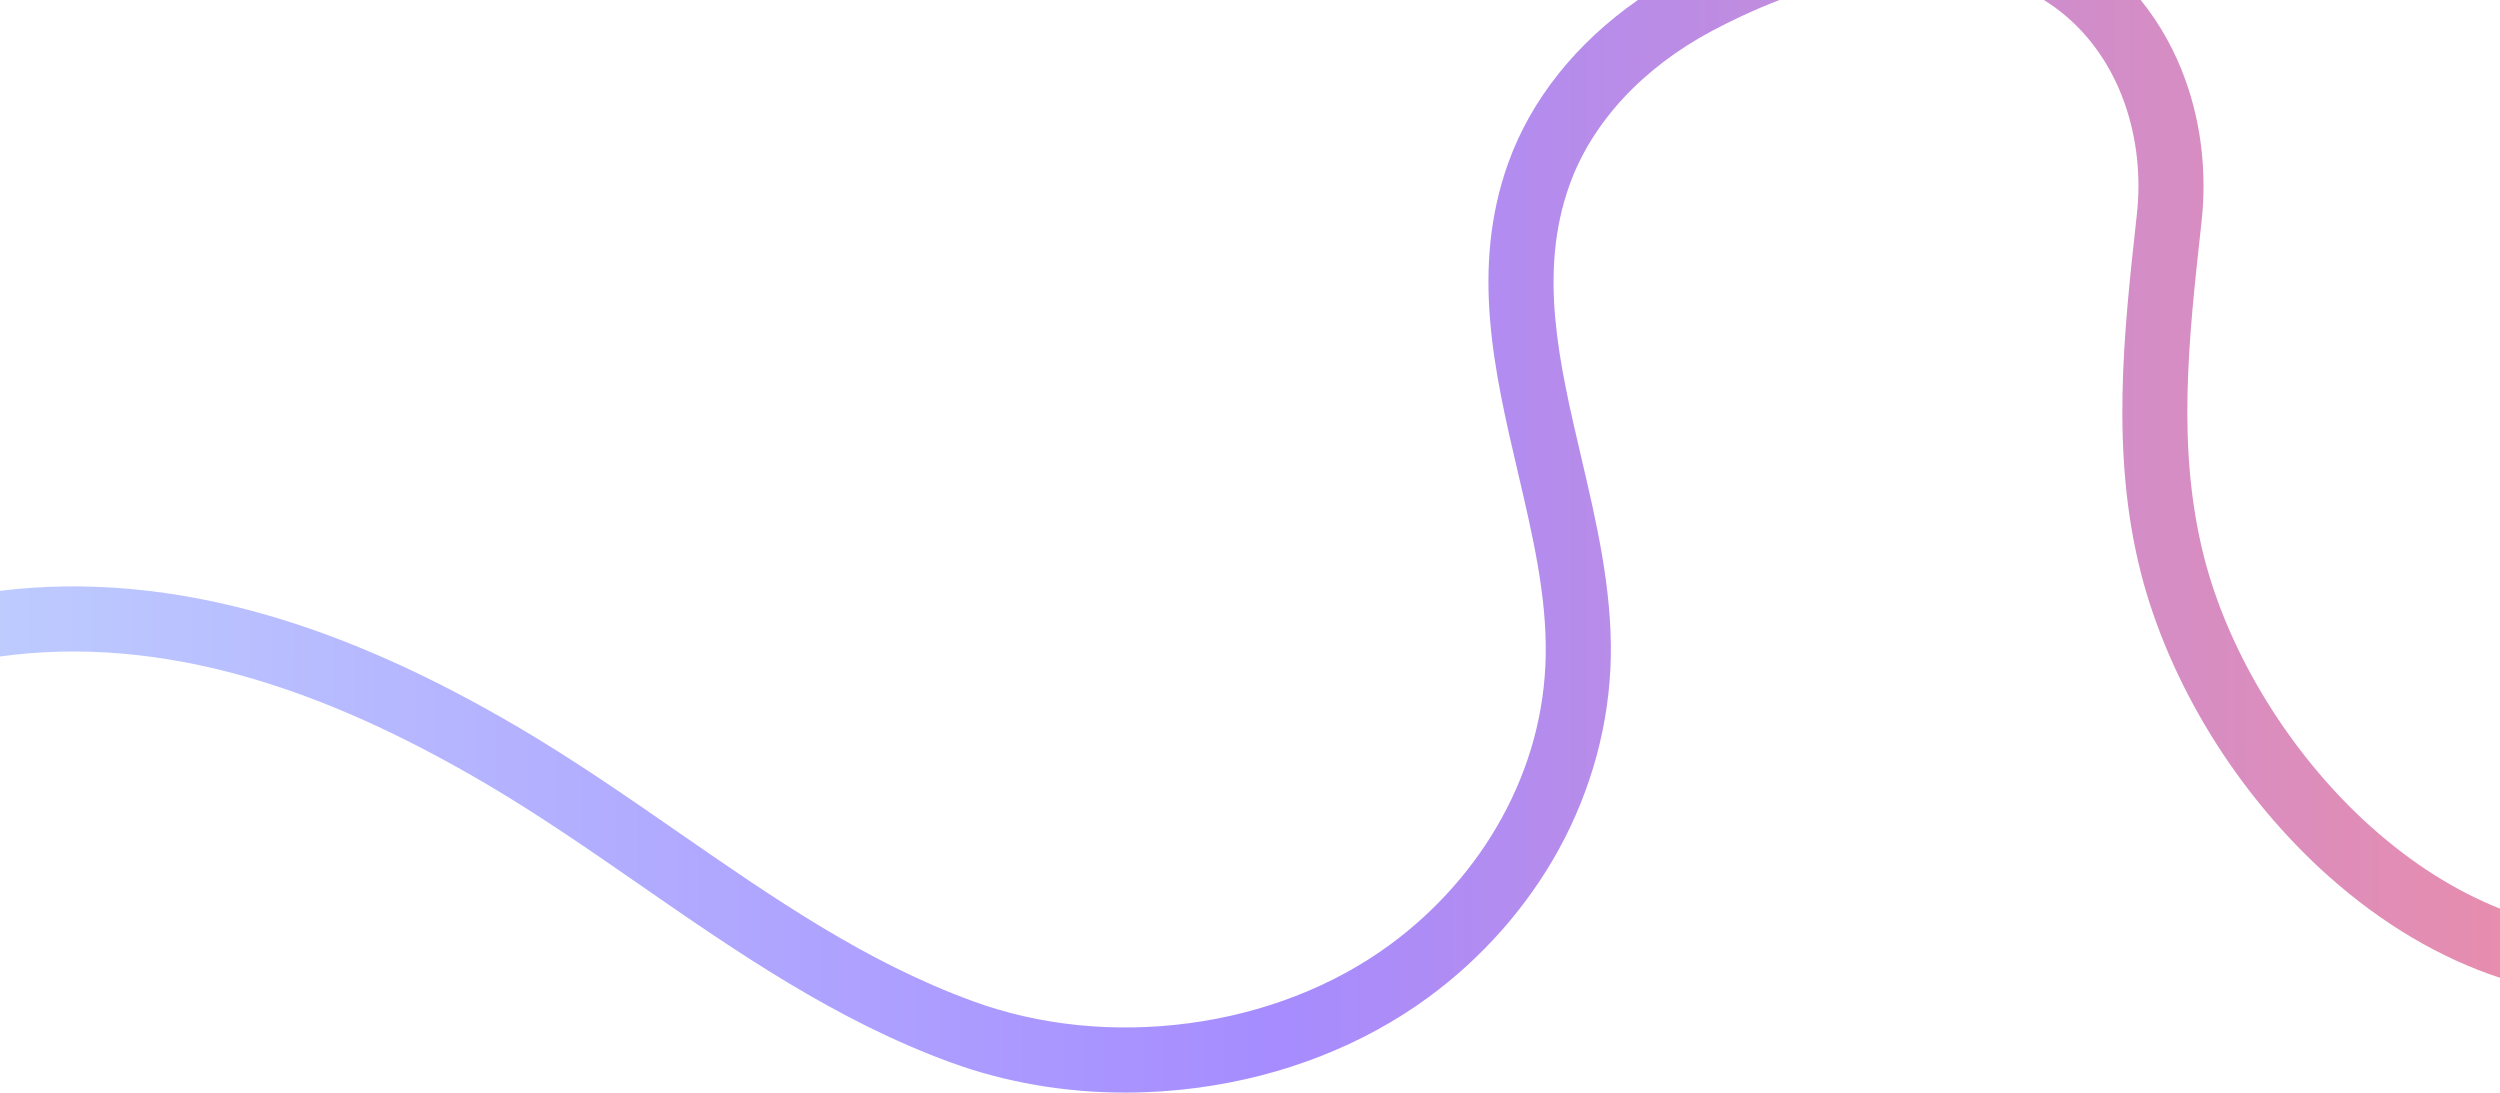
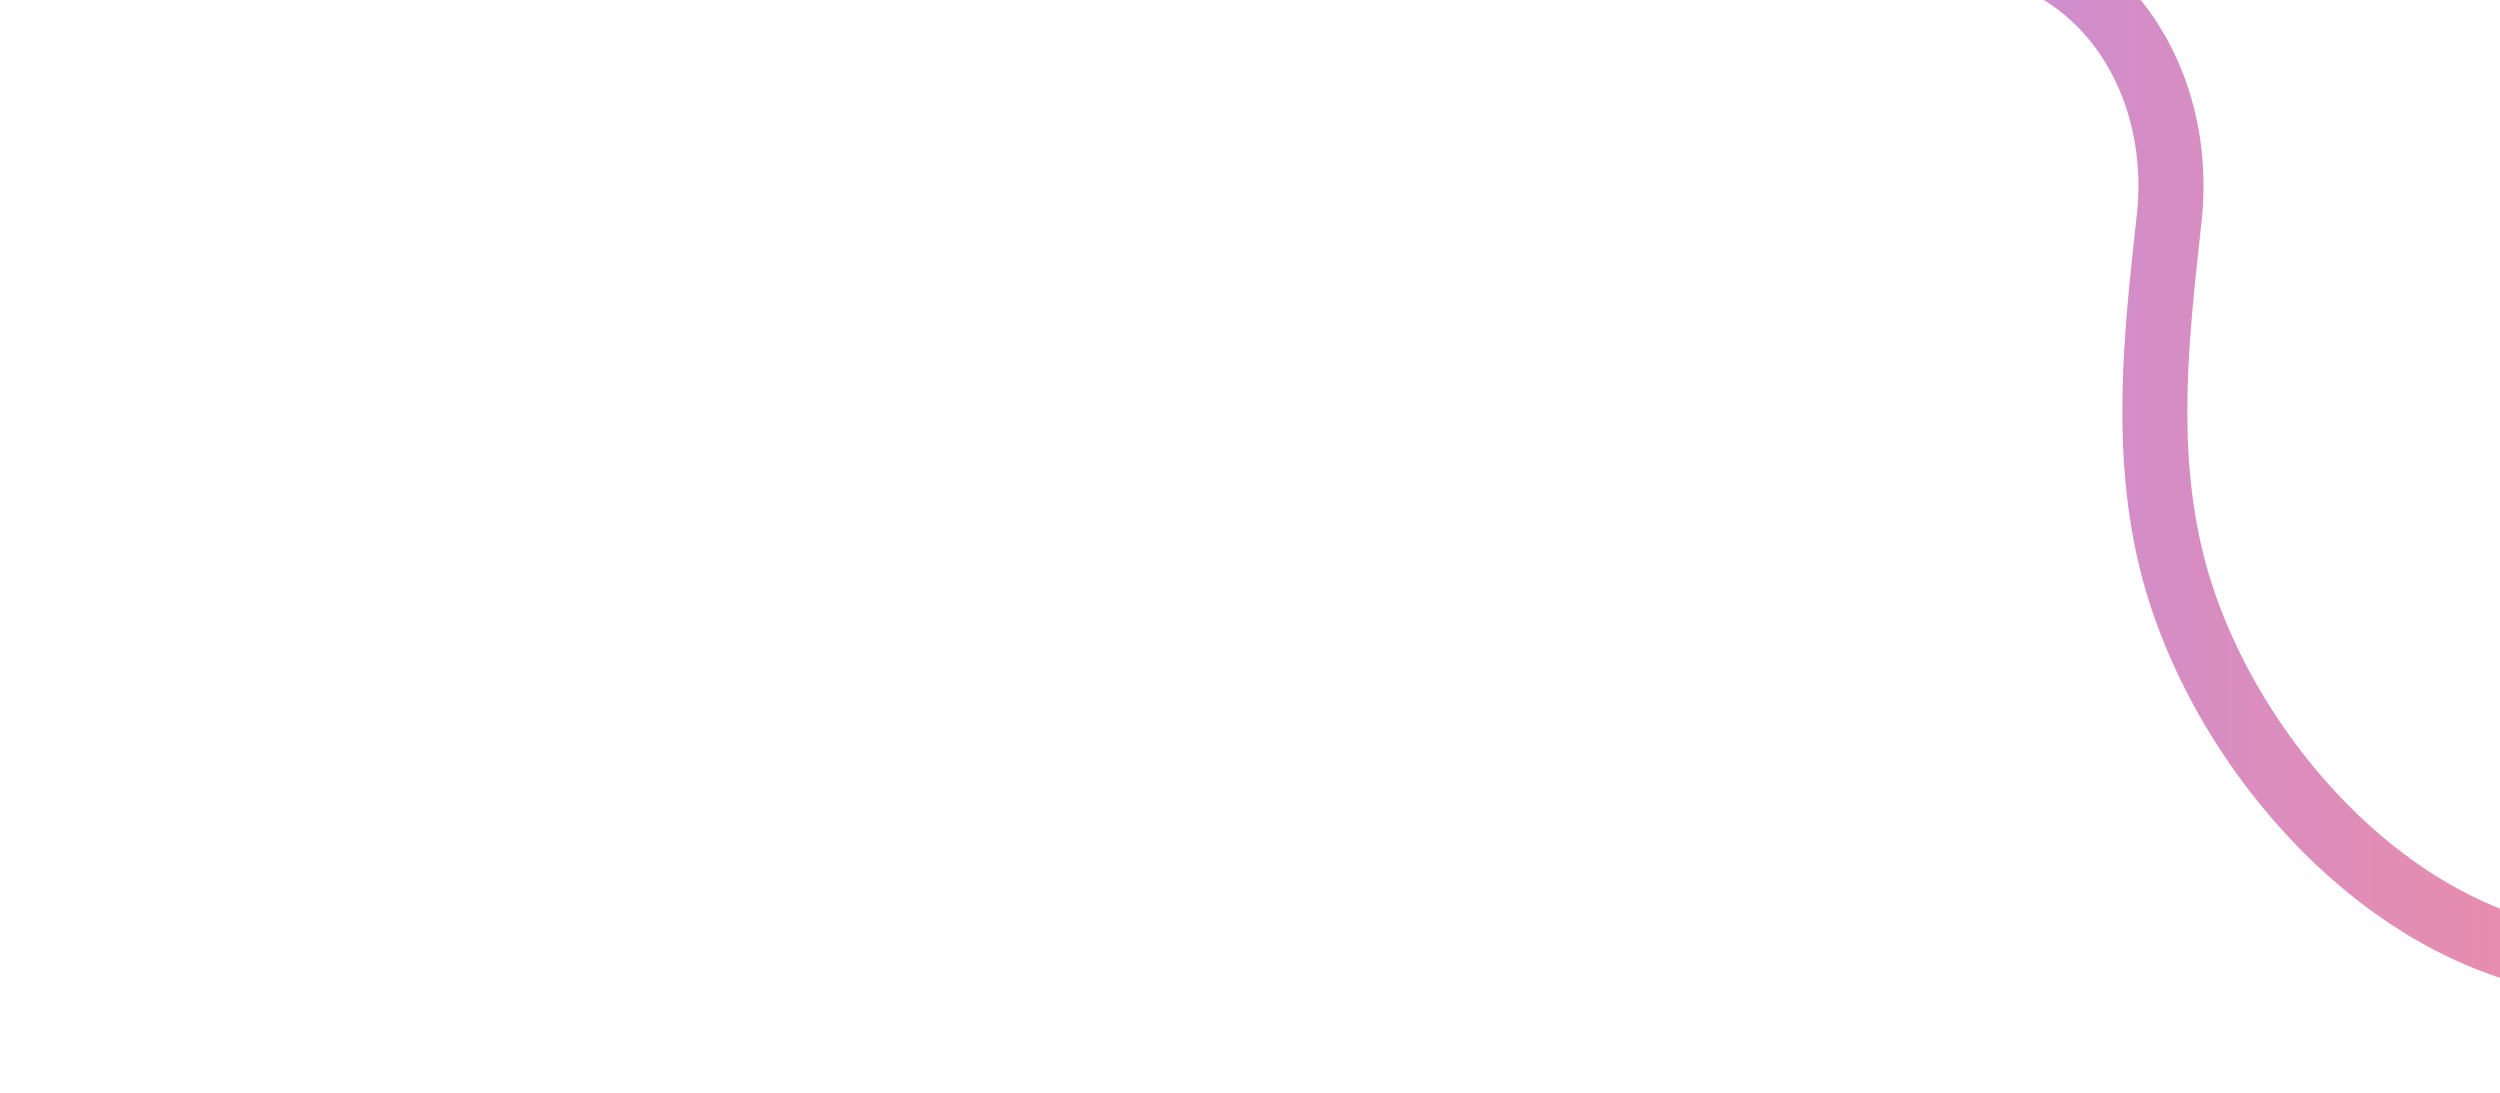
<svg xmlns="http://www.w3.org/2000/svg" xmlns:xlink="http://www.w3.org/1999/xlink" id="Livello_2" viewBox="0 0 1920 839.09">
  <defs>
    <style>
      .cls-1 {
        fill: url(#Sfumatura_senza_nome_88);
      }

      .cls-2 {
        fill: url(#Sfumatura_senza_nome_88-2);
      }
    </style>
    <linearGradient id="Sfumatura_senza_nome_88" data-name="Sfumatura senza nome 88" x1="0" y1="419.55" x2="1920" y2="419.55" gradientUnits="userSpaceOnUse">
      <stop offset="0" stop-color="#bdcbff" />
      <stop offset=".51" stop-color="#a68cff" />
      <stop offset="1" stop-color="#e78dae" />
    </linearGradient>
    <linearGradient id="Sfumatura_senza_nome_88-2" data-name="Sfumatura senza nome 88" x1="0" y1="375.47" x2="1920" y2="375.47" xlink:href="#Sfumatura_senza_nome_88" />
  </defs>
  <g id="Livello_1-2" data-name="Livello_1">
    <g>
-       <path class="cls-1" d="M1257.91,0c-47.34,32.99-82.13,76.45-99.59,125.2-29.13,81.32-10.54,160.77,7.44,237.61,11.4,48.72,22.16,94.73,21.34,140.63-.78,43.47-12.14,85.47-33.78,124.84-20.69,37.64-50.39,71.29-85.9,97.32-43.38,31.8-96.88,52.64-154.7,60.29-57.25,7.57-114.48,1.71-165.51-16.95-82.41-30.12-152.55-78.71-226.81-130.14-39.43-27.31-80.21-55.56-122.64-80.46-68.09-39.96-130.89-68.02-192.01-85.77-70.92-20.6-140.1-26.91-205.75-18.81v50.43c60.68-8.46,125.2-2.95,191.8,16.4,57.09,16.58,116.18,43.04,180.65,80.88,40.81,23.95,80.8,51.65,119.48,78.44,73.59,50.97,149.68,103.67,238.11,136,42.06,15.38,87.64,23.2,134.15,23.2,18.27,0,36.69-1.21,55.08-3.64,66.12-8.74,127.57-32.78,177.71-69.53,41.35-30.31,75.99-69.58,100.16-113.57,25.22-45.9,39.04-97.08,39.95-148.02.94-52.12-11.05-103.36-22.65-152.92-17.08-72.99-33.21-141.92-9.05-209.36,17.16-47.91,56.08-89.97,109.58-118.42,14.29-7.6,31.87-16.03,51.65-23.64h-108.71Z" />
      <path class="cls-2" d="M1821.56,635.57c-61.7-54.99-109.95-132.97-129.06-208.59-20.88-82.61-11.71-165.89-2-254.06l.32-2.91c4.02-36.51-.09-73.54-11.88-107.1-8.19-23.31-20.03-44.57-34.87-62.91h-74.35c5.38,3.36,10.54,7.06,15.47,11.14,20.8,17.19,36.91,40.82,46.58,68.34,9.32,26.54,12.56,55.95,9.35,85.06l-.32,2.91c-9.77,88.7-19.87,180.42,3.22,271.78,10.55,41.76,29.17,85.02,53.84,125.12,24.91,40.49,56.18,78.02,90.44,108.55,41.22,36.73,85.93,63.03,131.71,78.05v-53.1c-34.22-13.62-67.32-34.54-98.44-62.27Z" />
    </g>
  </g>
</svg>